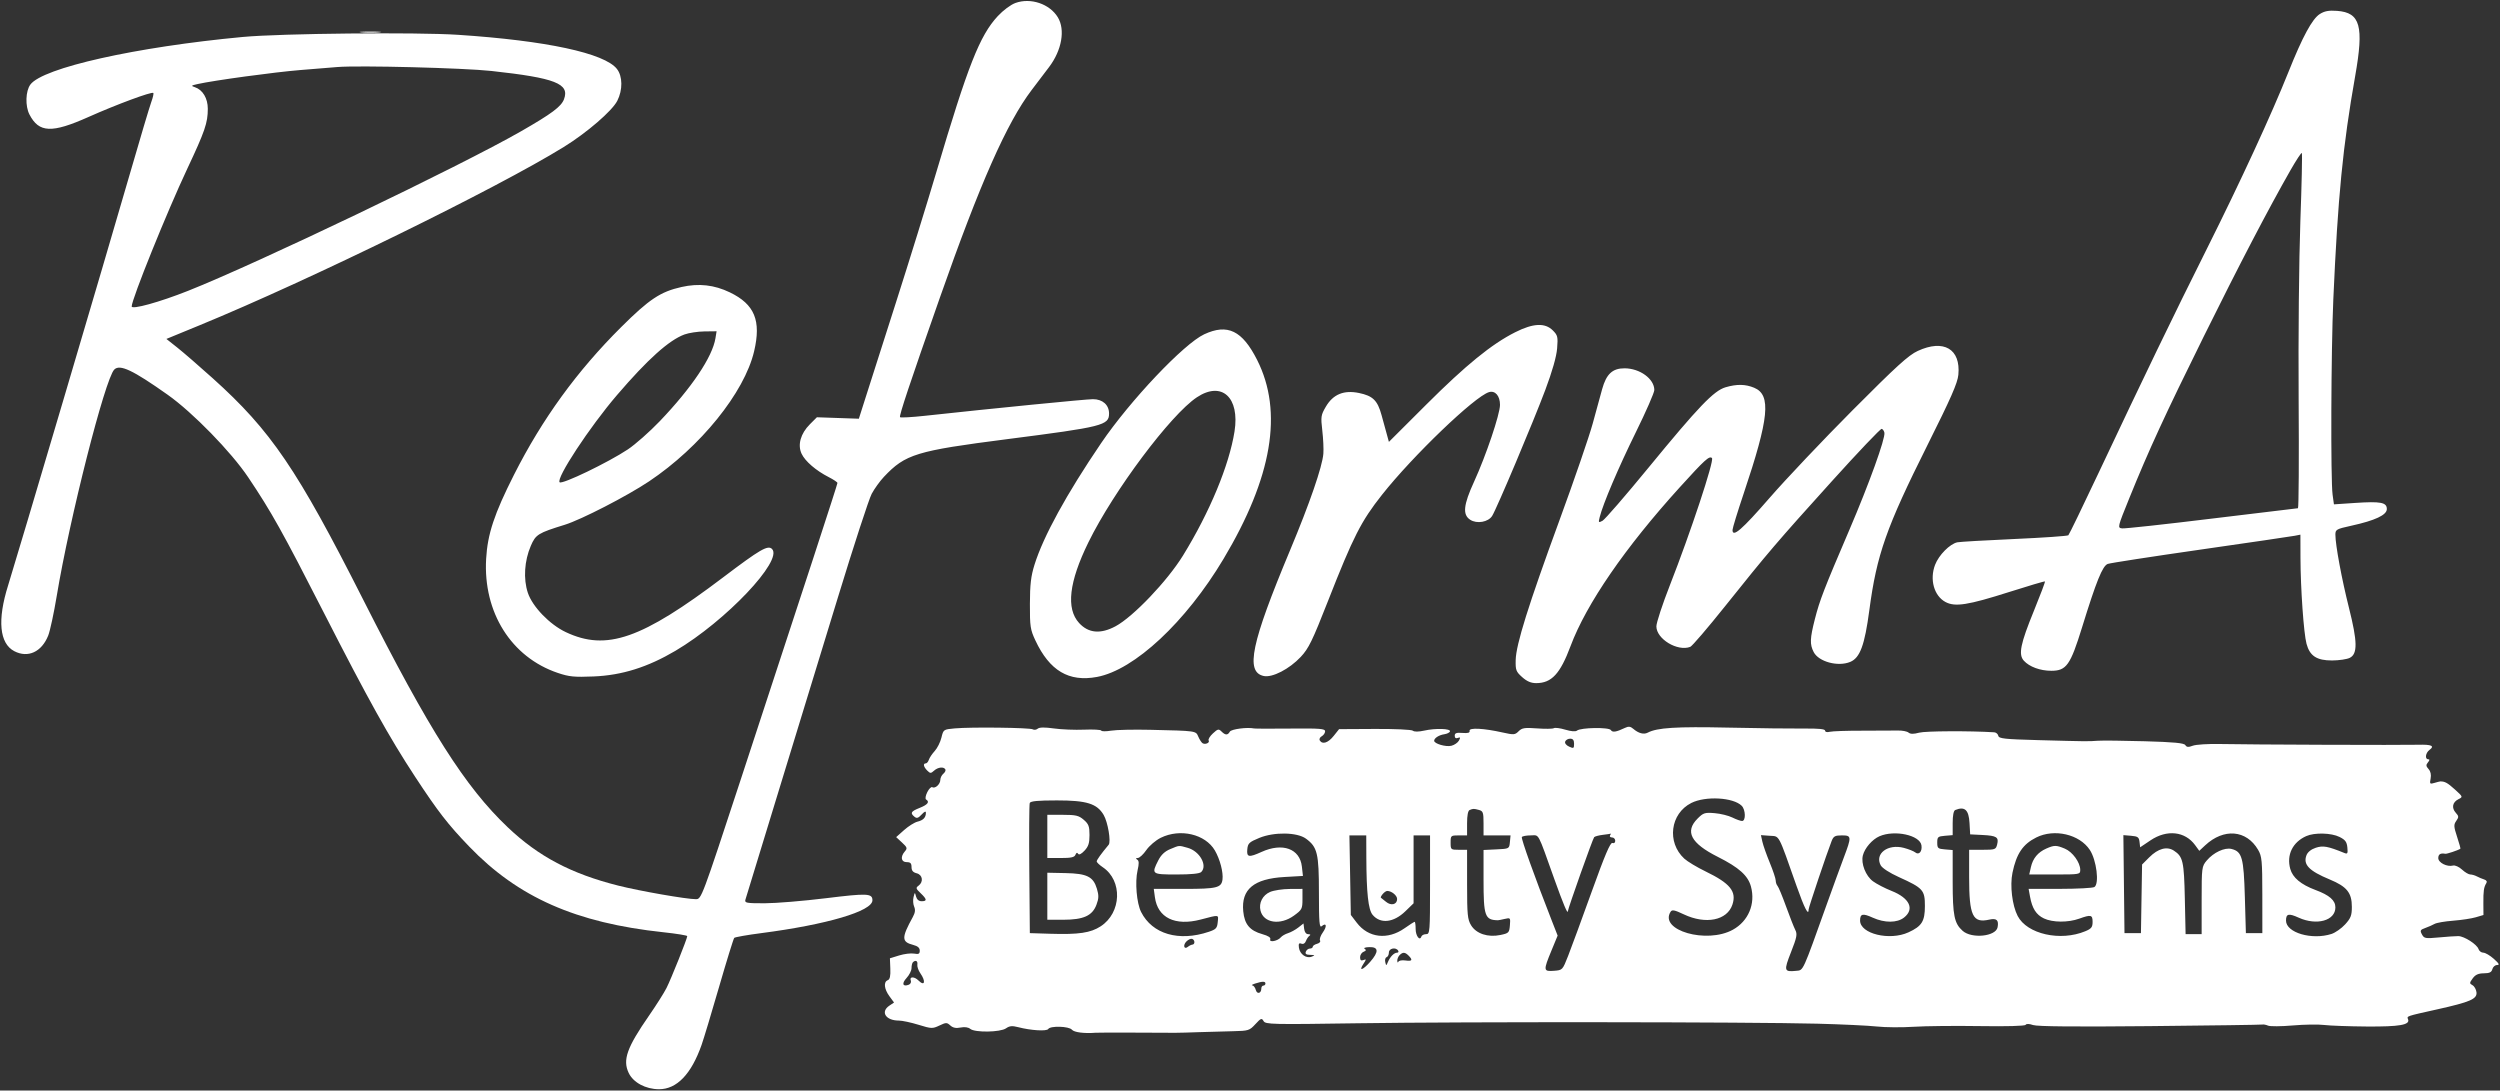
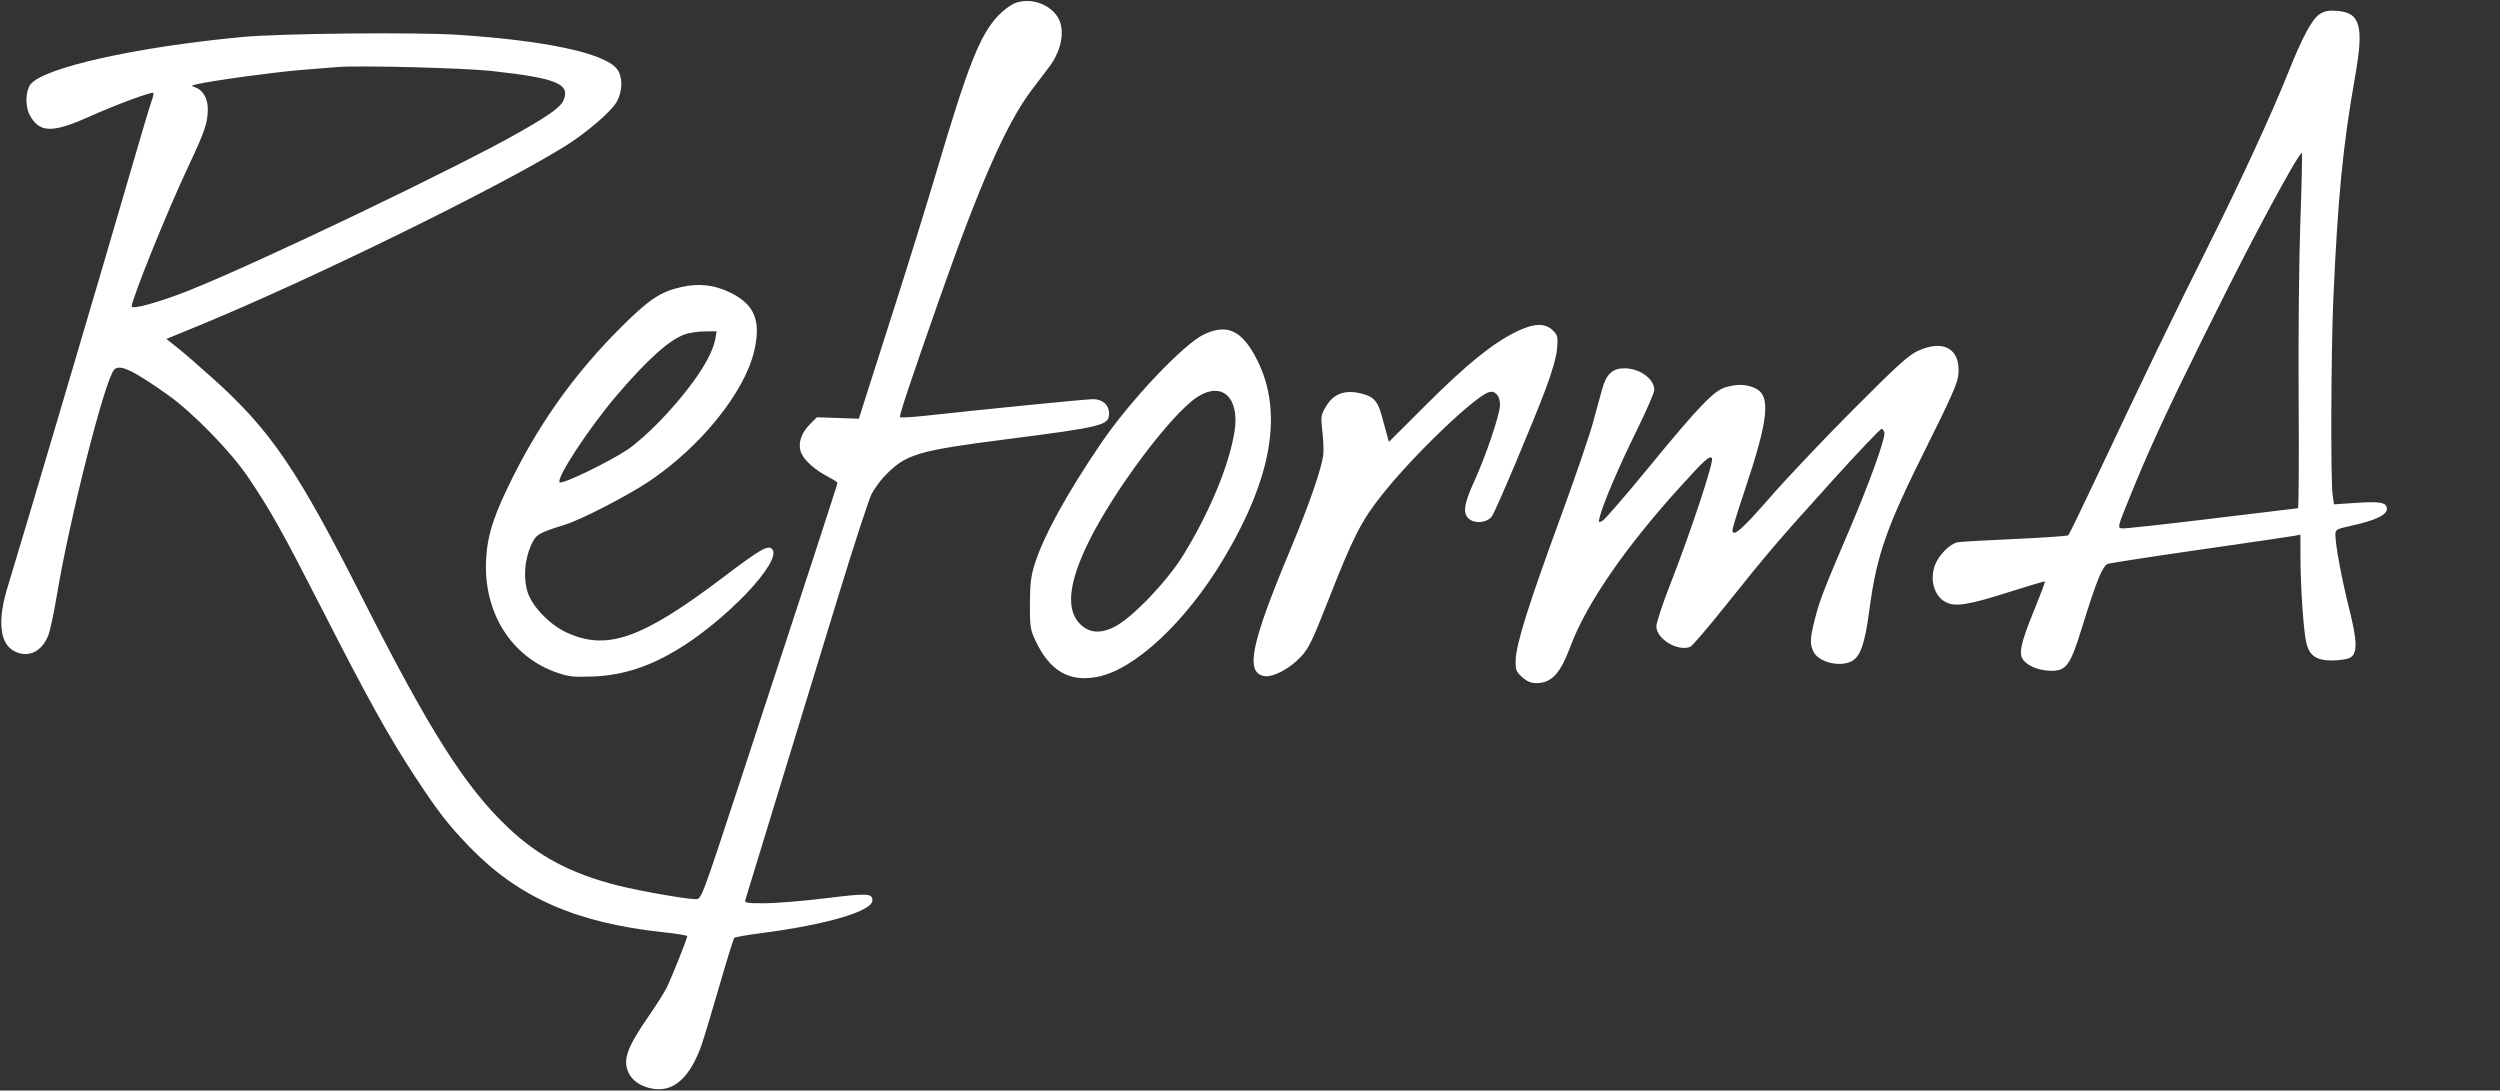
<svg xmlns="http://www.w3.org/2000/svg" width="1215" height="530" viewBox="0 0 1215 530" fill="none">
  <rect x="0" y="0" width="1215" height="530" fill="#333333" stroke="none" />
  <path fill-rule="evenodd" clip-rule="evenodd" d="M493.5 1.445C491.204 2.276 487.542 5.004 484.903 7.849C476.136 17.303 470.41 31.84 455.101 83.514C450.7 98.372 441.849 126.947 435.433 147.014C429.017 167.081 422.335 188 420.584 193.5L417.4 203.5L407.204 203.146L397.008 202.792L393.607 206.193C389.08 210.72 387.539 216.226 389.59 220.547C391.324 224.203 396.585 228.727 402.77 231.883C405.097 233.07 407 234.346 407 234.719C407 235.433 391.451 283.114 359.868 379.25C341.019 436.625 340.878 437 338.198 437C333.567 436.999 310.967 433.052 300.5 430.416C277.63 424.655 261.759 416.284 246.791 402.084C226.108 382.463 208.661 354.998 176.546 291.5C144.453 228.047 131.735 209.333 103.371 183.825C96.842 177.954 89.107 171.254 86.182 168.936L80.864 164.722L97.182 158.011C150.724 135.992 241.315 91.634 274 71.432C285.232 64.49 297.491 53.918 299.991 49.018C302.701 43.705 302.629 37.07 299.822 33.501C293.783 25.824 265.481 19.745 222.61 16.918C202.23 15.575 136.53 16.231 118 17.963C65.978 22.827 20.788 32.954 14.758 41.1C12.416 44.264 12.194 51.54 14.314 55.641C18.931 64.569 25.13 64.832 43 56.857C56.57 50.801 73.761 44.429 74.51 45.178C74.767 45.435 74.325 47.412 73.527 49.573C72.728 51.733 67.976 67.675 62.967 85C51.756 123.771 8.258 270.791 3.941 284.5C-1.353 301.31 -0.271 312.74 6.967 316.483C13.604 319.915 20.24 316.856 23.425 308.896C24.33 306.635 26.196 297.971 27.573 289.642C33.789 252.047 51.063 184.08 55.541 179.602C58.254 176.889 64.53 179.851 81.489 191.848C93.66 200.458 112.333 219.604 120.648 232C131.939 248.833 137.214 258.279 157.502 298C178.892 339.88 189.175 358.358 201.743 377.5C212.86 394.433 217.649 400.614 227.981 411.363C251.786 436.129 279.872 448.531 322.463 453.081C328.808 453.759 334 454.606 334 454.963C334 456.147 326.14 475.805 323.913 480.191C322.71 482.561 318.918 488.55 315.488 493.5C304.659 509.127 302.533 515.105 305.545 521.453C307.753 526.107 313.756 529.338 320.246 529.365C328.904 529.401 335.968 522.056 340.974 507.813C342.015 504.853 345.861 492.097 349.522 479.466C353.182 466.835 356.475 456.19 356.839 455.81C357.202 455.431 363.125 454.39 370 453.497C401.877 449.356 424 442.823 424 437.55C424 434.159 421.581 434.049 401.442 436.528C390.474 437.878 377.06 438.987 371.633 438.991C362.71 438.999 361.815 438.833 362.269 437.25C362.545 436.288 369.597 413.225 377.94 386C386.282 358.775 399.437 315.8 407.173 290.5C414.908 265.2 422.319 242.475 423.642 240C424.965 237.525 427.636 233.817 429.577 231.76C440.012 220.704 445.219 219.111 489.5 213.426C536.027 207.452 539 206.705 539 200.977C539 196.791 535.868 194 531.17 194C527.829 194 482.557 198.477 449.247 202.102C443.057 202.776 437.734 203.067 437.417 202.75C436.86 202.194 442.106 186.457 456.834 144.5C476.229 89.25 489.318 59.65 501.383 43.756C504.747 39.324 508.556 34.303 509.847 32.599C516.043 24.418 517.794 14.454 514.099 8.395C510.125 1.878 500.903 -1.234 493.5 1.445ZM1127.44 6.812C1123.74 9.14 1119.02 17.864 1112.18 35C1104 55.492 1088.98 88.059 1072.51 120.971C1055.98 154.022 1042.14 182.676 1019.84 229.976C1012.2 246.189 1005.62 259.76 1005.22 260.135C1004.83 260.51 993.025 261.329 979 261.954C964.975 262.58 952.496 263.303 951.268 263.56C947.639 264.322 942.255 269.767 940.446 274.503C937.723 281.632 939.938 289.575 945.481 292.56C950.157 295.078 956.403 294.1 976.5 287.701C985.85 284.724 993.656 282.417 993.847 282.574C994.037 282.731 991.653 289.079 988.548 296.68C981.904 312.943 980.861 318.084 983.591 321.101C986.28 324.072 991.532 326 996.935 326C1004.28 326 1006.2 323.278 1011.89 304.871C1018.79 282.508 1021.82 275.014 1024.36 274.066C1025.54 273.627 1045.85 270.491 1069.5 267.096C1093.15 263.7 1113.74 260.679 1115.25 260.382L1118 259.841L1118.03 271.171C1118.08 286.064 1119.61 307.854 1120.97 312.887C1122.56 318.797 1125.94 321.003 1133.38 320.985C1136.75 320.977 1140.62 320.404 1142 319.711C1145.85 317.774 1145.74 311.857 1141.58 295.333C1138.08 281.416 1135.01 264.874 1135 259.85C1135 257.358 1135.46 257.1 1142.75 255.497C1154.34 252.95 1160 250.291 1160 247.396C1160 244.155 1157.06 243.589 1144.56 244.427L1134.29 245.115L1133.64 240.418C1132.66 233.258 1132.89 170.31 1133.99 145.5C1136.2 95.657 1138.62 70.932 1144.61 37C1148.92 12.599 1147.13 6.119 1135.81 5.282C1131.8 4.985 1129.75 5.359 1127.44 6.812ZM164 32.575C161.525 32.78 153.425 33.438 146 34.038C133.412 35.054 103.94 39.073 96 40.857C92.842 41.566 92.717 41.715 94.724 42.38C98.524 43.641 101.001 47.791 100.994 52.885C100.986 59.712 99.582 63.811 91.019 82C81.171 102.92 64 145.454 64 148.928C64 150.588 77.429 146.877 91.294 141.386C125.019 128.03 223.615 80.79 253.294 63.768C268.099 55.276 272.738 51.821 274.084 48.278C276.983 40.655 269.912 37.892 238.786 34.483C225.431 33.02 174.362 31.718 164 32.575ZM1113.19 82.692C1102.39 101.622 1088.09 129.031 1071.04 163.5C1052.14 201.716 1044.37 218.601 1034.89 242C1029.09 256.316 1029.05 256.504 1031.33 256.8C1032.61 256.964 1052.21 254.827 1074.89 252.05C1097.57 249.272 1116.44 247 1116.81 247C1117.19 247.001 1117.34 223.038 1117.14 193.75C1116.94 163.959 1117.31 126.034 1117.97 107.663C1118.63 89.603 1118.95 74.615 1118.69 74.355C1118.43 74.096 1115.95 77.847 1113.19 82.692ZM331.251 139.475C320.989 141.773 315.527 145.399 301.9 158.961C280.359 180.397 263.564 203.538 249.803 230.741C240.203 249.718 236.95 259.538 236.261 271.619C234.78 297.603 248.451 319.376 271.054 327.029C276.589 328.904 279.055 329.148 288.5 328.759C302.26 328.193 314.754 324.274 328.284 316.28C352.706 301.853 380.714 272.314 375.2 266.8C373.193 264.793 369.417 266.984 351.5 280.551C311.804 310.608 294.788 316.541 275 307.224C267.151 303.528 258.778 294.858 256.534 288.103C254.289 281.344 254.844 272.558 257.975 265.28C260.348 259.763 261.505 259.045 274.5 255.033C282.427 252.586 304.79 241.069 315.432 233.953C340.371 217.277 361.771 190.792 366.494 170.76C370.018 155.815 366.76 147.899 354.688 142.083C347.121 138.436 339.616 137.601 331.251 139.475ZM736.384 161.469C724.95 167.23 712.446 177.399 693.253 196.547L675.006 214.751L674.012 211.125C673.465 209.131 672.302 204.896 671.427 201.713C669.472 194.6 667.221 192.395 660.485 190.997C653.123 189.469 647.892 191.622 644.371 197.629C641.968 201.729 641.854 202.496 642.639 209.259C643.101 213.242 643.332 218.3 643.154 220.5C642.638 226.843 636.535 244.545 626.985 267.392C608.051 312.692 605.141 326.554 614.151 328.533C618.321 329.449 626.642 325.159 632.181 319.238C636.022 315.131 637.789 311.502 645.443 292C657.703 260.762 661.488 253.321 671.662 240.455C686.663 221.486 716.68 192.687 723.645 190.581C726.655 189.67 729 192.374 729 196.754C729 201.282 722.204 221.425 716.398 234.106C711.215 245.426 710.731 250.123 714.496 252.589C717.752 254.722 723.299 253.755 725.196 250.723C727.427 247.156 745.3 204.783 751.02 189.5C754.429 180.391 756.434 173.346 756.76 169.335C757.217 163.699 757.038 162.947 754.676 160.585C750.873 156.782 745.134 157.06 736.384 161.469ZM585.255 162.461C575.344 167.076 549.238 194.637 535.153 215.357C518.388 240.02 507.056 260.696 502.77 274.441C501.029 280.024 500.561 284.009 500.534 293.5C500.503 304.474 500.73 305.99 503.188 311.235C510.106 325.997 519.462 331.542 533.142 328.989C551.339 325.594 576.293 302.32 594.618 271.655C618.31 232.008 623.698 200.154 610.975 174.951C603.756 160.65 596.605 157.177 585.255 162.461ZM332.665 162.547C325.137 165.309 314.736 174.648 299.866 192C286.568 207.516 270.121 232.521 271.986 234.386C273.167 235.567 295.548 224.783 305.112 218.425C308.765 215.997 315.762 209.818 320.66 204.694C336.177 188.463 346.237 173.475 347.711 164.392L348.262 161L342.381 161.07C339.146 161.109 334.774 161.774 332.665 162.547ZM932 170.568C927.518 172.645 921.673 177.964 900.417 199.308C886.072 213.714 867.883 232.925 859.998 242C846.586 257.435 842 261.404 842 257.574C842 256.713 844.458 248.695 847.463 239.755C859.791 203.071 860.892 191.942 852.538 188.452C848.301 186.681 844.056 186.609 838.616 188.215C832.9 189.904 825.502 197.621 801.212 227.235C790.054 240.839 779.98 252.475 778.827 253.093C776.87 254.14 776.777 254.023 777.44 251.358C779.051 244.88 786.559 227.246 795.007 210.095C799.953 200.055 804 190.812 804 189.555C804 184.131 796.953 179 789.504 179C783.649 179 780.674 181.776 778.634 189.147C777.818 192.091 775.761 199.598 774.063 205.828C772.364 212.059 765.094 233.209 757.907 252.828C742.718 294.295 736.797 313.196 736.623 320.777C736.511 325.662 736.801 326.426 739.766 329.079C742.07 331.14 744.072 332 746.565 332C754.071 332 758.235 327.518 763.291 314C770.96 293.498 789.81 266.095 816.423 236.763C828.558 223.388 830.777 221.377 832.021 222.621C833.197 223.797 821.663 258.655 811.598 284.339C807.969 293.6 805 302.635 805 304.415C805 310.536 815.279 316.749 821.473 314.372C822.374 314.026 829.987 305.138 838.391 294.62C859.212 268.563 863.648 263.371 890.322 233.832C903.07 219.714 913.95 208.277 914.5 208.415C915.05 208.553 915.644 209.407 915.819 210.312C916.348 213.036 908.358 235.184 898.796 257.5C886.429 286.365 884.39 291.639 882.041 300.839C879.618 310.33 879.514 313.16 881.453 316.909C883.898 321.637 893.294 324.157 899.231 321.677C903.979 319.693 906.236 313.565 908.504 296.5C912.088 269.532 916.726 256.362 936.712 216.389C948.185 193.441 951.371 186.192 951.76 182.15C952.966 169.591 944.641 164.711 932 170.568ZM581.705 193.072C568.954 201.518 541.244 238.552 528.982 263.537C519.521 282.813 518.02 295.777 524.437 302.78C528.985 307.743 534.866 308.27 542.147 304.368C550.732 299.768 567.292 282.402 574.949 269.971C587.914 248.921 597.362 226.169 599.975 209.705C602.607 193.116 593.776 185.076 581.705 193.072Z" fill="white" />
-   <path fill-rule="evenodd" clip-rule="evenodd" d="M175.75 15.732C178.087 15.943 181.913 15.943 184.25 15.732C186.587 15.522 184.675 15.349 180 15.349C175.325 15.349 173.413 15.522 175.75 15.732ZM464 354C458.536 354.497 458.494 354.526 457.529 358.5C456.995 360.7 455.528 363.625 454.268 365C453.009 366.375 451.728 368.288 451.422 369.25C451.116 370.212 450.446 371 449.933 371C448.494 371 448.826 372.683 450.619 374.476C452.081 375.939 452.403 375.945 453.948 374.547C455.835 372.84 458.579 372.509 459.43 373.887C459.731 374.374 459.308 375.329 458.489 376.009C457.67 376.689 457 378.035 457 379C457 381.096 454.483 383.417 453.122 382.576C452.591 382.247 451.483 383.33 450.66 384.981C449.811 386.683 449.56 388.228 450.081 388.55C451.934 389.696 450.905 391.054 447 392.617C442.682 394.344 442.223 395.11 444.414 396.928C445.532 397.857 446.263 397.634 447.914 395.862C449.349 394.321 449.995 394.072 449.985 395.061C449.96 397.338 448.706 398.642 445.874 399.334C444.43 399.687 441.512 401.52 439.391 403.408L435.535 406.84L438.375 409.472C440.923 411.834 441.064 412.279 439.741 413.802C437.476 416.409 437.937 419 440.667 419C442.461 419 443 419.553 443 421.392C443 423.109 443.705 423.96 445.5 424.411C448.404 425.14 448.924 428.604 446.406 430.445C444.989 431.481 445.098 431.88 447.389 434.055C450.526 437.032 450.653 438 447.906 438C446.58 438 445.593 437.176 445.213 435.75C444.616 433.511 444.61 433.512 443.979 436C443.63 437.375 443.766 439.462 444.281 440.637C444.948 442.157 444.764 443.6 443.645 445.637C438.064 455.797 438.091 457.749 443.832 459.236C446.023 459.804 447 460.657 447 462.004C447 463.581 446.479 463.856 444.25 463.452C442.737 463.178 439.475 463.579 437 464.342L432.5 465.73L432.698 470.778C432.841 474.4 432.488 475.983 431.448 476.381C429.325 477.196 429.681 480.645 432.25 484.154L434.5 487.226L432.25 488.735C427.761 491.746 430.442 496 436.829 496C438.457 496 442.766 496.919 446.403 498.043C452.683 499.982 453.195 500.001 456.538 498.415C459.799 496.867 460.193 496.865 461.867 498.38C463.137 499.529 464.614 499.827 466.835 499.383C468.805 498.989 470.577 499.234 471.54 500.033C473.788 501.899 486.14 501.716 488.91 499.776C490.627 498.573 491.92 498.446 494.805 499.197C501.034 500.818 508.704 501.289 509.441 500.095C510.453 498.458 519.528 498.727 520.947 500.436C522.015 501.723 526.972 502.356 532.5 501.911C533.6 501.822 542.6 501.8 552.5 501.862C573.58 501.994 571.16 502.013 582.5 501.633C587.45 501.468 595.013 501.257 599.306 501.166C606.74 501.008 607.256 500.845 610.108 497.75C612.8 494.828 613.203 494.676 614.096 496.24C615.025 497.869 617.973 497.937 660.294 497.303C711.424 496.537 850.413 496.664 883.107 497.508C894.991 497.814 908.041 498.431 912.107 498.878C916.173 499.325 924.225 499.387 930 499.016C935.775 498.646 950.258 498.495 962.185 498.681C975.198 498.885 984.104 498.64 984.457 498.07C984.824 497.476 986.178 497.515 988.063 498.172C990.104 498.883 1008.46 499.054 1044.79 498.698C1074.33 498.408 1098.95 498.061 1099.5 497.927C1100.05 497.792 1101.31 498.034 1102.29 498.464C1103.28 498.895 1108.68 498.854 1114.29 498.373C1119.91 497.893 1126.75 497.786 1129.5 498.135C1132.25 498.484 1141.57 498.821 1150.21 498.884C1166.19 499 1171.36 498.1 1170.32 495.384C1169.7 493.78 1169.16 493.966 1184.5 490.544C1200.57 486.96 1203.92 485.507 1203.57 482.259C1203.42 480.879 1202.56 479.332 1201.65 478.821C1200.11 477.962 1200.12 477.715 1201.74 475.478C1203.03 473.705 1204.47 473.054 1207.13 473.031C1209.91 473.007 1210.89 472.529 1211.29 471C1211.58 469.9 1212.61 469 1213.59 469C1214.93 469 1214.55 468.276 1212 466C1210.15 464.35 1207.85 463 1206.89 463C1205.92 463 1204.88 462.212 1204.56 461.25C1203.82 458.966 1197.62 454.985 1194.75 454.948C1193.51 454.932 1189.28 455.219 1185.35 455.586C1178.72 456.206 1178.12 456.099 1177.06 454.118C1176.05 452.227 1176.24 451.867 1178.71 450.99C1180.24 450.445 1182.27 449.554 1183.22 449.009C1184.17 448.465 1188.22 447.767 1192.22 447.459C1196.22 447.151 1201.18 446.402 1203.23 445.795L1206.96 444.692L1206.92 439.096C1206.87 433.011 1207.14 431.167 1208.34 429.243C1208.84 428.444 1208.47 427.78 1207.31 427.42C1206.32 427.109 1204.72 426.437 1203.76 425.927C1202.81 425.417 1201.37 425 1200.57 425C1199.76 425 1197.94 423.921 1196.52 422.603C1195.09 421.276 1193.15 420.409 1192.19 420.662C1189.27 421.424 1185 419.264 1185 417.025C1185 415.163 1186.09 414.496 1188.41 414.936C1189.13 415.072 1194.56 413.265 1195.75 412.491C1195.89 412.401 1195.17 409.788 1194.14 406.685C1192.5 401.687 1192.45 400.804 1193.74 398.96C1195.03 397.114 1195.01 396.666 1193.51 395.013C1191.36 392.629 1191.89 389.863 1194.79 388.418C1197.05 387.293 1197.03 387.264 1193.03 383.643C1189.5 380.46 1188.22 379.752 1186 379.766C1185.73 379.768 1184.43 380.096 1183.11 380.496C1180.91 381.165 1180.77 380.999 1181.28 378.361C1181.64 376.519 1181.28 374.883 1180.28 373.769C1179.01 372.361 1178.96 371.754 1179.98 370.519C1180.85 369.478 1180.89 369 1180.12 369C1178.37 369 1178.8 365.864 1180.75 364.442C1183.38 362.516 1181.75 361.766 1175.31 361.948C1167.65 362.166 1092.43 361.885 1079.01 361.59C1073.23 361.463 1067.25 361.834 1065.71 362.415C1063.55 363.23 1062.72 363.164 1062.08 362.129C1061.45 361.113 1056.64 360.654 1042.38 360.248C1031.99 359.953 1021.7 359.843 1019.5 360.004C1014.74 360.352 1014.67 360.352 990.5 359.699C974.183 359.259 971.454 358.961 971.177 357.593C970.999 356.717 970.099 355.953 969.177 355.895C957.311 355.151 935.752 355.259 932.71 356.078C929.972 356.815 928.465 356.801 927.532 356.027C926.809 355.427 924.481 354.983 922.359 355.04C920.236 355.097 912.425 355.132 905 355.117C897.575 355.103 890.487 355.344 889.25 355.654C887.913 355.988 887 355.759 887 355.088C887 354.315 883.767 353.997 876.75 354.078C871.112 354.143 854.575 353.939 840 353.624C814.632 353.075 805.398 353.651 800.79 356.07C798.855 357.085 796.33 356.409 793.74 354.184C792.381 353.017 791.471 352.917 789.74 353.746C785.471 355.79 783.662 356.072 782.884 354.813C781.981 353.351 768.223 353.57 766.411 355.074C765.723 355.645 763.573 355.475 760.752 354.626C758.25 353.873 755.739 353.543 755.172 353.894C754.605 354.244 750.952 354.294 747.054 354.004C740.973 353.552 739.695 353.749 738.054 355.391C736.282 357.162 735.707 357.207 730.32 355.997C721.104 353.928 713.882 353.55 714.219 355.156C714.423 356.131 713.471 356.42 710.75 356.207C707.813 355.977 707 356.271 707 357.564C707 358.631 707.538 359.007 708.523 358.629C709.741 358.162 709.847 358.418 709.05 359.907C708.501 360.932 706.847 362.073 705.373 362.443C702.709 363.111 697 361.447 697 360.001C697 358.729 699.369 357.21 701.922 356.846C703.254 356.656 704.497 356.033 704.684 355.463C705.141 354.072 697.676 353.84 692.171 355.074C689.405 355.694 687.353 355.708 686.637 355.113C686.007 354.591 677.738 354.212 668.146 354.267L650.794 354.365L648.147 357.683C645.469 361.039 642.698 361.939 641.419 359.868C641.034 359.246 641.457 358.324 642.36 357.819C643.262 357.314 644 356.23 644 355.41C644 354.143 641.497 353.944 627.25 354.083C618.038 354.173 610.05 354.151 609.5 354.034C606.159 353.327 598.4 354.346 597.7 355.584C596.673 357.402 595.518 357.375 593.633 355.49C592.287 354.144 591.836 354.247 589.471 356.439C588.012 357.791 587.082 359.323 587.404 359.844C588.121 361.005 585.678 362.067 584.382 361.157C583.866 360.796 582.961 359.375 582.37 358C581.144 355.148 581.588 355.211 559 354.686C551.025 354.501 542.475 354.687 540 355.1C537.525 355.513 535.371 355.498 535.214 355.066C535.056 354.635 531.287 354.434 526.839 354.619C522.39 354.805 515.789 354.537 512.171 354.025C507.749 353.399 505.182 353.434 504.34 354.133C503.651 354.704 502.571 354.853 501.939 354.462C500.586 353.626 471.953 353.277 464 354ZM760.686 360.376C760.376 361.185 761.155 362.205 762.579 362.854C764.786 363.86 765 363.738 765 361.479C765 359.713 764.455 359 763.107 359C762.066 359 760.976 359.619 760.686 360.376ZM821.966 390.25C811.75 395.406 809.979 409.336 818.53 417.265C820.044 418.669 824.706 421.477 828.891 423.505C840.869 429.311 844.062 433.251 841.958 439.627C839.416 447.329 828.996 449.422 818.325 444.374C813.784 442.225 812.615 441.998 811.902 443.124C806.186 452.148 829.468 458.86 842.168 451.849C849.717 447.681 853.237 439.306 850.973 430.9C849.529 425.536 845.17 421.624 834.857 416.435C821.716 409.824 818.716 404.13 825.043 397.803C827.82 395.026 828.545 394.798 833.316 395.193C836.192 395.432 840.067 396.386 841.926 397.313C843.786 398.241 845.913 399 846.654 399C848.523 399 848.384 393.527 846.466 391.609C842.373 387.516 828.867 386.767 821.966 390.25ZM500.454 390.26C500.188 390.953 500.09 405.465 500.235 422.51L500.5 453.5L510.5 453.811C524.244 454.239 530.001 453.388 534.917 450.2C545.094 443.602 545.65 427.971 535.94 421.466C534.326 420.385 533.004 419.115 533.003 418.644C533 417.925 535.068 415.043 538.814 410.545C540.032 409.083 538.417 399.514 536.367 396.044C533.12 390.547 528.131 389 513.653 389C504.35 389 500.807 389.338 500.454 390.26ZM714.25 393.662C713.448 393.986 713 396.286 713 400.083V406H709C705.095 406 705 406.083 705 409.5C705 412.917 705.095 413 709 413H713L713.004 429.75C713.007 444.588 713.23 446.865 714.956 449.696C717.458 453.799 723.144 455.674 729.218 454.399C733.264 453.549 733.517 453.292 733.812 449.715C734.117 446.028 734.052 445.948 731.312 446.593C729.766 446.958 728.275 447.252 728 447.247C721.637 447.122 721 445.324 721 427.501V413.095L727.25 412.798C733.5 412.5 733.5 412.5 733.813 409.25L734.127 406H727.563H721V400.117C721 394.861 720.76 394.169 718.75 393.63C716.225 392.954 716.003 392.955 714.25 393.662ZM950.25 393.662C949.45 393.985 949 396.274 949 400.023V405.879L945.25 406.19C941.819 406.474 941.5 406.755 941.5 409.5C941.5 412.245 941.819 412.526 945.25 412.81L949 413.121V428.592C949 444.958 949.776 448.764 953.852 452.396C958.259 456.322 969.966 455.129 970.826 450.666C971.497 447.181 970.354 446.131 966.772 446.939C958.723 448.754 957 445.123 957 426.351V413H963.481C969.609 413 969.997 412.86 970.608 410.427C971.501 406.866 970.409 406.156 963.5 405.805L957.5 405.5L957.19 400.022C956.824 393.561 954.891 391.79 950.25 393.662ZM509 406.5V417H515.531C520.568 417 522.202 416.638 522.671 415.416C523.067 414.383 523.513 414.213 523.955 414.927C524.386 415.625 525.513 415.083 527.066 413.43C528.976 411.397 529.5 409.76 529.5 405.833C529.5 401.588 529.074 400.46 526.694 398.413C524.272 396.33 522.872 396 516.444 396H509V406.5ZM564.12 407.169C561.712 408.362 558.562 411.044 557.12 413.131C555.679 415.217 553.825 416.948 553 416.977C551.93 417.015 551.842 417.248 552.694 417.79C553.587 418.357 553.627 419.681 552.852 423.025C551.542 428.684 552.417 438.948 554.574 443.222C560.007 453.988 572.914 457.761 587.5 452.848C590.989 451.672 591.541 451.068 591.823 448.119C592.18 444.389 592.791 444.478 583.5 446.907C571.064 450.158 562.618 446.027 561.278 436.038L560.737 432H575.677C591.34 432 593.593 431.45 594.123 427.5C594.592 424.013 592.934 417.643 590.44 413.346C585.816 405.382 573.548 402.503 564.12 407.169ZM612 407.232C607.09 409.261 606.466 409.854 606.187 412.753C605.811 416.643 606.918 416.845 613.141 414.022C623.322 409.402 631.734 412.46 632.712 421.138L633.227 425.71L624.236 426.222C609.348 427.071 603.188 432.195 604.214 442.875C604.822 449.201 607.402 452.293 613.497 453.999C616.387 454.808 617.683 455.662 617.348 456.536C616.713 458.19 621.012 457.341 622.504 455.518C623.056 454.843 624.631 453.939 626.004 453.508C627.377 453.077 629.625 451.841 631 450.762L633.5 448.799L633.816 451.399C634.016 453.037 634.756 454.006 635.816 454.015C636.843 454.025 637.081 454.317 636.427 454.765C635.837 455.169 635.046 456.334 634.669 457.354C634.248 458.492 633.396 458.982 632.46 458.623C631.302 458.179 631.017 458.637 631.271 460.537C631.703 463.759 634.855 465.984 637.5 464.934C639.249 464.24 639.158 464.132 636.781 464.07C634.791 464.019 634.217 463.598 634.638 462.5C634.955 461.675 635.841 461 636.607 461C637.373 461 638 460.602 638 460.117C638 459.631 638.945 458.986 640.101 458.684C641.266 458.379 641.906 457.657 641.537 457.06C641.172 456.47 641.789 454.701 642.907 453.13C645.03 450.149 644.663 448.205 642.342 450.131C641.228 451.056 641 448.292 640.998 433.872C640.997 414.752 640.257 411.664 634.699 407.588C630.401 404.435 619.19 404.259 612 407.232ZM779 405.731C777.075 405.958 775.172 406.461 774.771 406.851C774.114 407.488 762.043 441.493 761.97 442.911C761.89 444.455 759.703 439.241 755.478 427.434C746.972 403.658 748.234 406 743.923 406C741.83 406 739.893 406.364 739.618 406.809C739.171 407.532 745.803 426.062 754.037 447.099L757.011 454.698L754.006 461.987C749.993 471.716 750.05 472.185 755.189 471.807C759.378 471.5 759.38 471.499 762.131 464.5C763.645 460.65 768.794 446.625 773.575 433.333C779.968 415.558 782.629 409.304 783.634 409.69C784.439 409.999 785 409.555 785 408.607C785 407.723 784.298 407 783.441 407C782.584 407 782.16 406.55 782.5 406C782.84 405.45 782.979 405.072 782.809 405.16C782.639 405.248 780.925 405.505 779 405.731ZM913.415 406.421C909.899 407.952 906.244 412.18 905.347 415.753C904.362 419.679 906.726 425.698 910.282 428.318C912.052 429.622 916.103 431.717 919.284 432.974C928.077 436.449 930.595 441.814 925.365 445.927C921.988 448.584 915.931 448.605 910.149 445.982C905.277 443.771 904 444.066 904 447.404C904 453.828 918.355 457.319 927.5 453.119C934.033 450.119 935.5 447.77 935.5 440.307C935.5 432.57 934.625 431.598 922.872 426.277C918.305 424.209 914.751 421.903 914.016 420.531C910.997 414.89 917.52 409.993 925.287 412.069C927.604 412.689 930.082 413.672 930.792 414.255C932.589 415.729 934.259 413.867 933.835 410.865C933.131 405.89 920.799 403.206 913.415 406.421ZM989.651 407.001C983.1 410.271 979.967 414.914 978.058 424.181C976.772 430.417 977.928 440.027 980.581 445.156C985.146 453.984 1001.36 457.635 1013.49 452.567C1016.42 451.346 1017 450.594 1017 448.051C1017 444.592 1016.23 444.405 1010.5 446.471C1005.12 448.408 997.564 448.362 993.357 446.365C989.585 444.575 987.632 441.512 986.588 435.75L985.909 432L1001.21 431.985C1009.62 431.976 1017.12 431.578 1017.87 431.099C1020.35 429.533 1018.92 417.991 1015.64 413.038C1010.63 405.458 998.421 402.623 989.651 407.001ZM1045.16 408.395L1040.11 411.789L1039.81 409.145C1039.54 406.874 1038.97 406.456 1035.73 406.189L1031.96 405.877L1032.23 429.689L1032.5 453.5H1036.5H1040.5L1040.77 436.826L1041.05 420.152L1044.55 416.65C1048.84 412.364 1053.13 411.201 1056.51 413.412C1060.93 416.31 1061.44 418.549 1061.83 436.75L1062.2 454H1066.1H1070V437.577C1070 421.538 1070.06 421.084 1072.49 418.196C1075.78 414.289 1081.2 411.762 1084.52 412.594C1089.65 413.881 1090.45 416.794 1091 435.951L1091.5 453.5H1095.5H1099.5L1099.49 434.997C1099.47 418.194 1099.29 416.174 1097.43 413.001C1091.77 403.305 1080.75 402.391 1071.68 410.864L1068.85 413.5L1066.82 410.722C1061.91 403.998 1053.1 403.051 1045.16 408.395ZM1120.84 406.344C1114.21 409.293 1111.19 415.47 1113.06 422.262C1114.24 426.542 1118.25 429.892 1125.32 432.53C1132.14 435.071 1135 437.574 1135 441C1135 447.432 1125.93 449.964 1117.15 445.982C1112.28 443.771 1111 444.066 1111 447.404C1111 453.285 1123.56 456.979 1133.1 453.905C1134.97 453.303 1137.96 451.203 1139.75 449.239C1142.49 446.223 1143 444.899 1143 440.738C1143 433.876 1140.58 430.881 1132.27 427.436C1122.17 423.255 1119.22 420.185 1120.94 415.663C1121.53 414.111 1123.21 412.757 1125.46 412.012C1129 410.846 1131.28 411.262 1139.32 414.529C1140.91 415.172 1141.1 414.822 1140.82 411.885C1140.56 409.163 1139.81 408.157 1137 406.752C1133.01 404.76 1124.87 404.554 1120.84 406.344ZM656.158 425.33L656.5 444.659L659.382 448.436C665.044 455.856 674.389 456.93 682.647 451.11C685.073 449.399 687.27 448 687.529 448C687.788 448 688 449.548 688 451.441C688 454.811 689.999 457.503 690.774 455.177C690.99 454.53 692.029 454 693.083 454C694.919 454 695 452.986 695 430V406H691H687V422.501V439.002L683.01 442.874C677.273 448.442 670.843 449.131 667.069 444.583C664.988 442.075 664.103 433.951 664.04 416.75L664 406H659.908H655.816L656.158 425.33ZM856.512 409.056C856.896 410.805 858.513 415.395 860.105 419.256C861.697 423.116 863 427.023 863 427.938C863 428.852 863.397 430.027 863.881 430.55C864.366 431.072 866.225 435.55 868.011 440.5C869.798 445.45 871.816 450.588 872.496 451.919C873.566 454.012 873.29 455.465 870.438 462.728C866.857 471.852 867.016 472.423 872.987 471.82C876.522 471.464 875.851 472.932 887.987 439C890.839 431.025 894.484 421.027 896.086 416.782C899.945 406.562 899.894 406 895.121 406C891.818 406 891.083 406.408 890.164 408.75C887.849 414.655 879 440.976 879 441.959C879 445.393 876.968 441.473 873.185 430.742C863.984 404.643 864.995 406.542 860.114 406.188L855.814 405.876L856.512 409.056ZM568.707 412.676C566.109 413.753 564.297 415.457 562.957 418.084C559.496 424.869 559.664 425 571.8 425C578.867 425 583.015 424.585 583.8 423.8C586.961 420.639 583.049 413.663 577.207 412.041C572.734 410.799 573.344 410.753 568.707 412.676ZM994.5 412.403C990.429 414.199 987.981 417.152 987.016 421.427L986.211 425H998.605C1010.79 425 1011 424.963 1011 422.75C1010.99 419.155 1007.25 414.002 1003.51 412.44C999.348 410.701 998.365 410.697 994.5 412.403ZM509 435.571V447L516.75 446.998C526.578 446.996 530.863 445.061 532.874 439.717C534.025 436.657 534.069 435.174 533.107 431.963C531.336 426.051 528.298 424.535 517.796 424.321L509 424.142V435.571ZM617.242 433.494C613.605 435.075 611.677 438.864 612.613 442.593C614.125 448.617 622.2 449.811 628.85 444.994C632.761 442.16 633 441.7 633 436.994V432L626.75 432.039C623.313 432.061 619.034 432.715 617.242 433.494ZM671.98 434.524C671.284 435.362 670.892 436.155 671.107 436.285C671.323 436.415 672.447 437.315 673.605 438.285C676.07 440.349 679 439.613 679 436.928C679 435.191 676.317 433 674.188 433C673.669 433 672.676 433.686 671.98 434.524ZM576.607 457.536C574.782 459.361 575.443 461.707 577.339 460.134C577.978 459.604 578.95 459.132 579.5 459.085C580.872 458.968 580.766 456.755 579.366 456.289C578.742 456.081 577.501 456.642 576.607 457.536ZM663.233 461.144C664.105 461.683 663.963 462.077 662.722 462.553C661.775 462.917 661 464.114 661 465.214C661 466.65 661.459 467.038 662.626 466.59C664.116 466.018 664.115 466.176 662.603 468.483C660.165 472.204 662.321 471.538 665.896 467.465C670.176 462.591 670.046 460.168 665.511 460.297C663.521 460.353 662.543 460.717 663.233 461.144ZM675 462.917C675 463.971 674.499 465 673.886 465.205C673.273 465.409 672.978 466.459 673.231 467.538C673.684 469.473 673.702 469.472 674.539 467.5C675.626 464.941 677.544 463 678.988 463C679.609 463 679.84 462.55 679.5 462C678.377 460.183 675 460.871 675 462.917ZM680.2 464.2C679.54 464.86 679.036 466.097 679.079 466.95C679.122 467.803 679.358 468.017 679.603 467.427C679.848 466.837 681.388 466.55 683.024 466.79C686.302 467.271 686.742 466.599 684.571 464.429C682.829 462.686 681.77 462.63 680.2 464.2ZM443.667 467.667C443.3 468.033 443 469.318 443 470.521C443 471.724 441.904 473.89 440.565 475.335C438.119 477.974 438.701 479.712 441.652 478.58C442.529 478.243 442.958 477.333 442.635 476.492C441.885 474.537 444.4 474.543 446.357 476.5C449.417 479.56 450.081 476.987 447.267 472.973C446.314 471.613 445.667 469.712 445.83 468.75C446.125 467.003 444.929 466.404 443.667 467.667ZM610 478C608.625 478.44 608.01 478.845 608.633 478.9C609.257 478.955 610.014 479.945 610.316 481.101C610.905 483.352 613 482.837 613 480.441C613 479.648 613.45 479 614 479C614.55 479 615 478.55 615 478C615 476.855 613.575 476.855 610 478Z" fill="white" />
</svg>